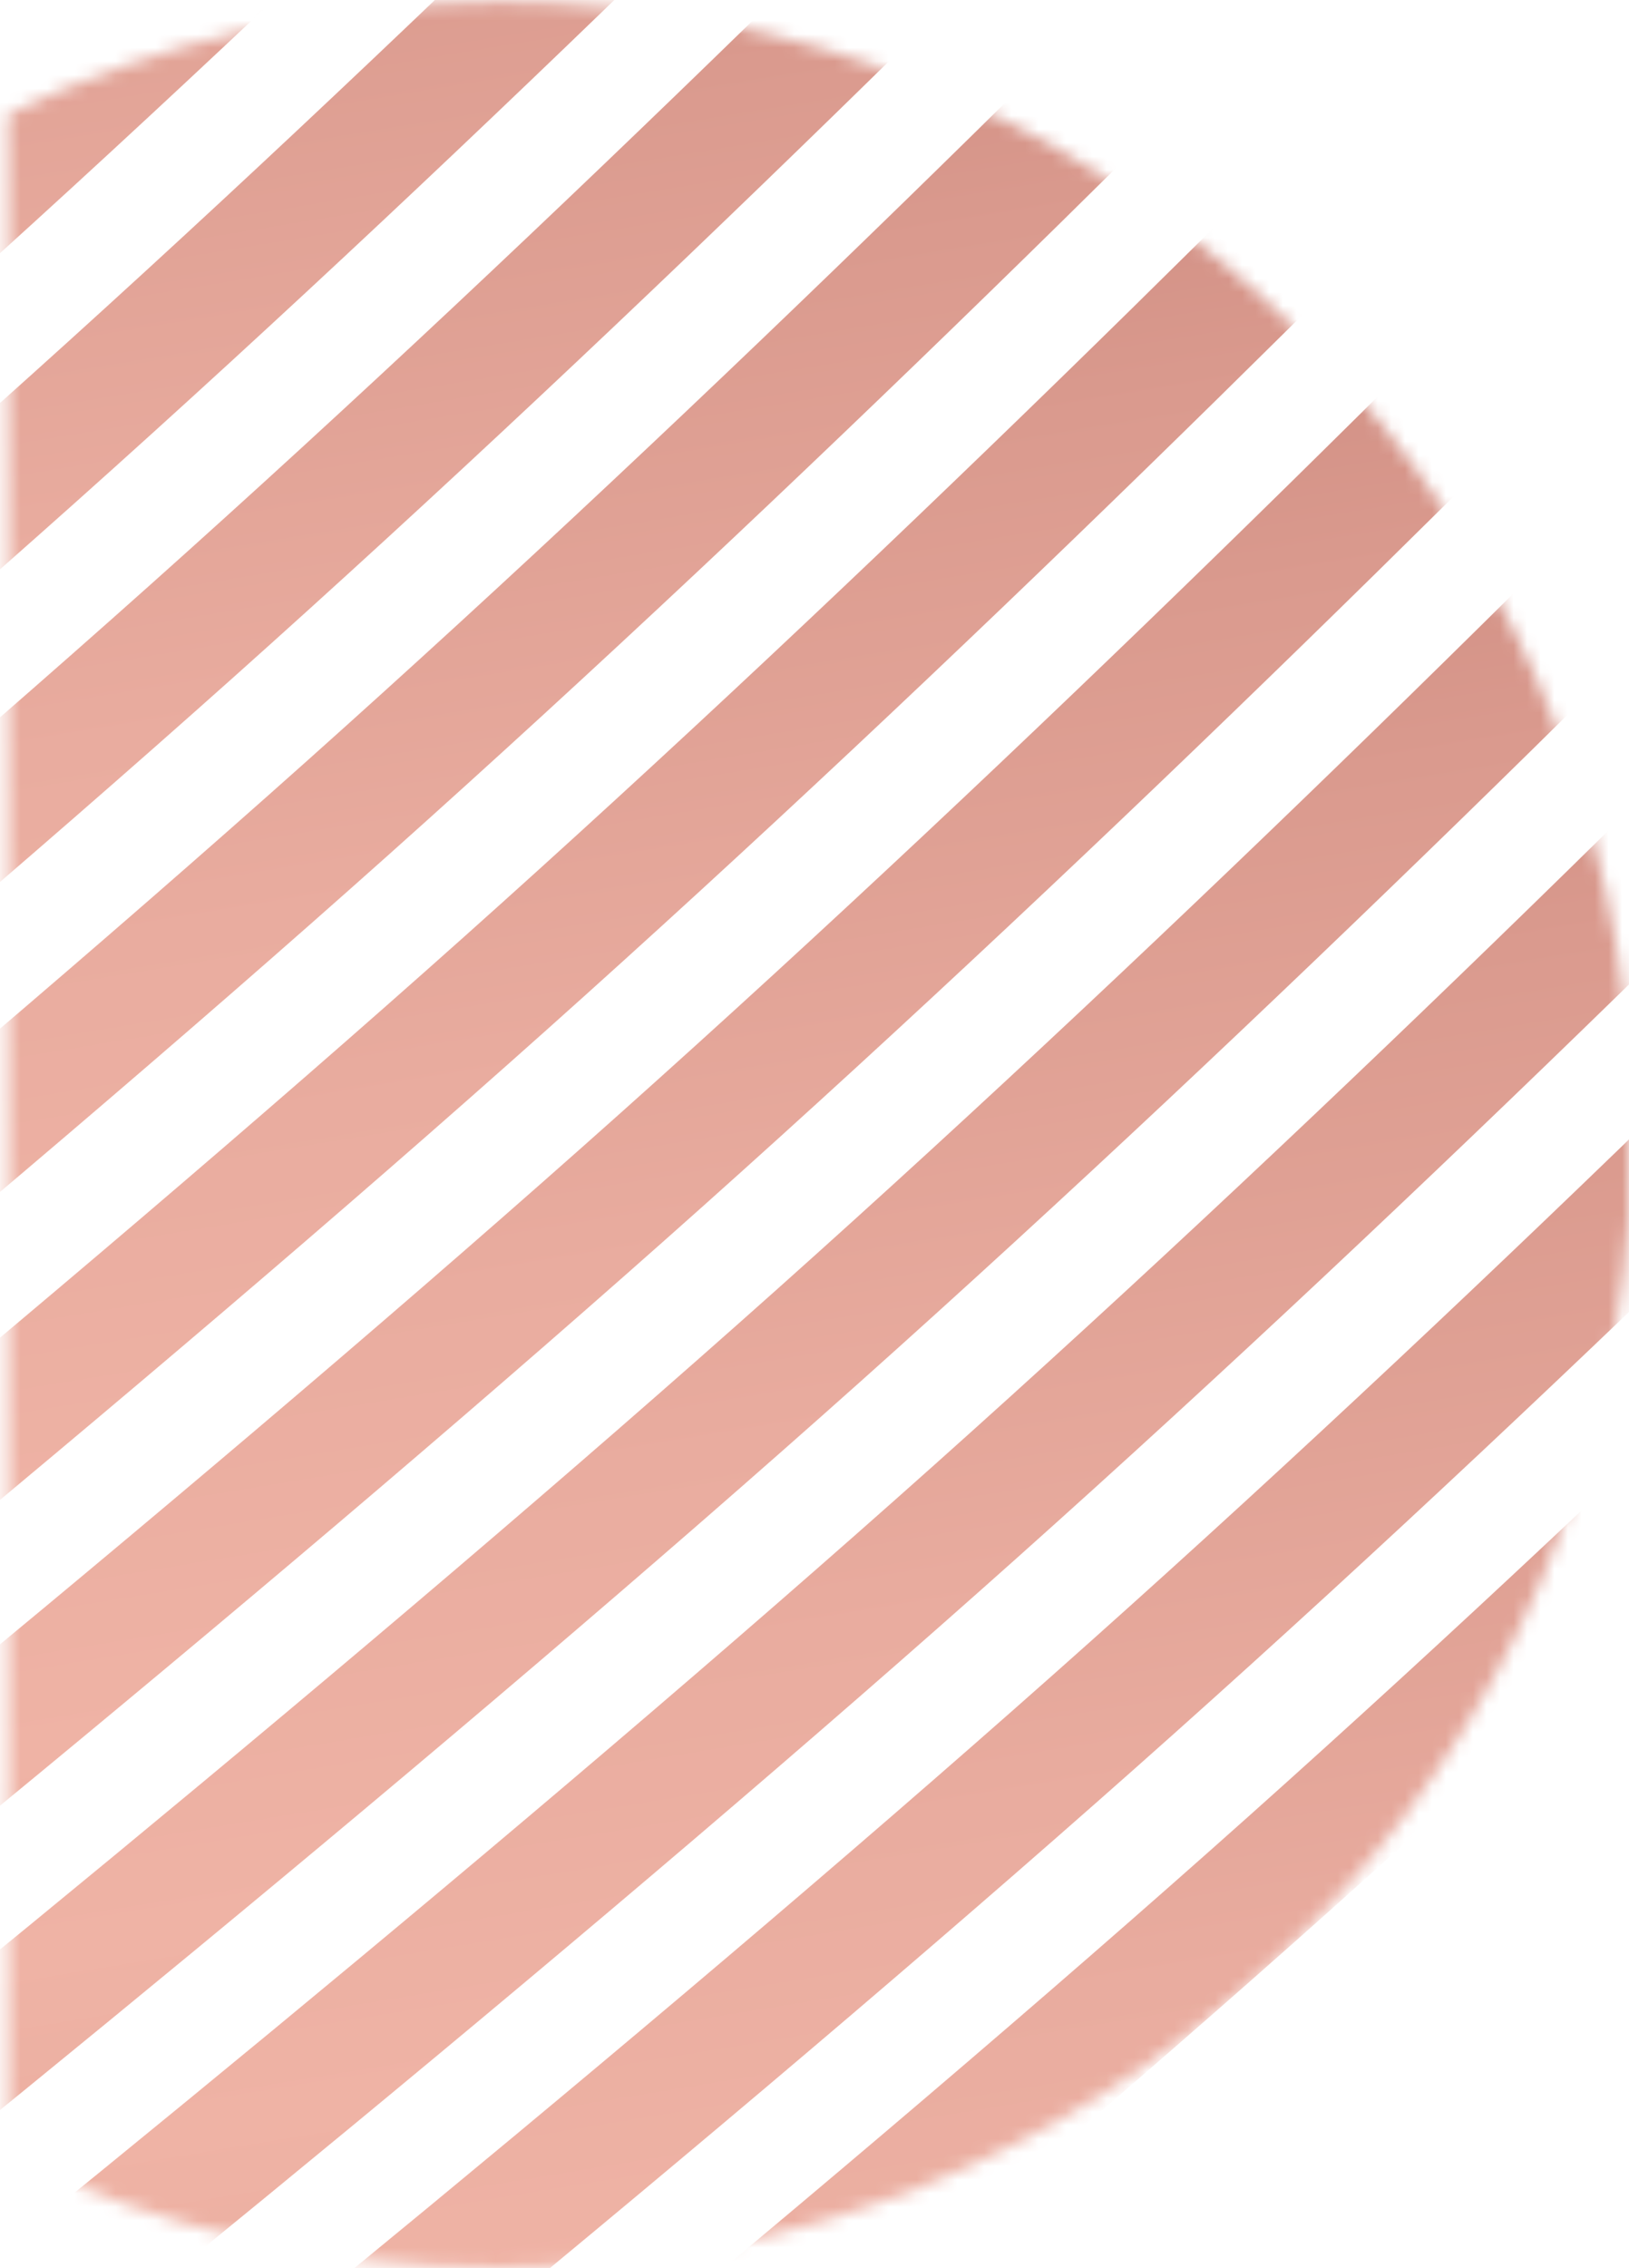
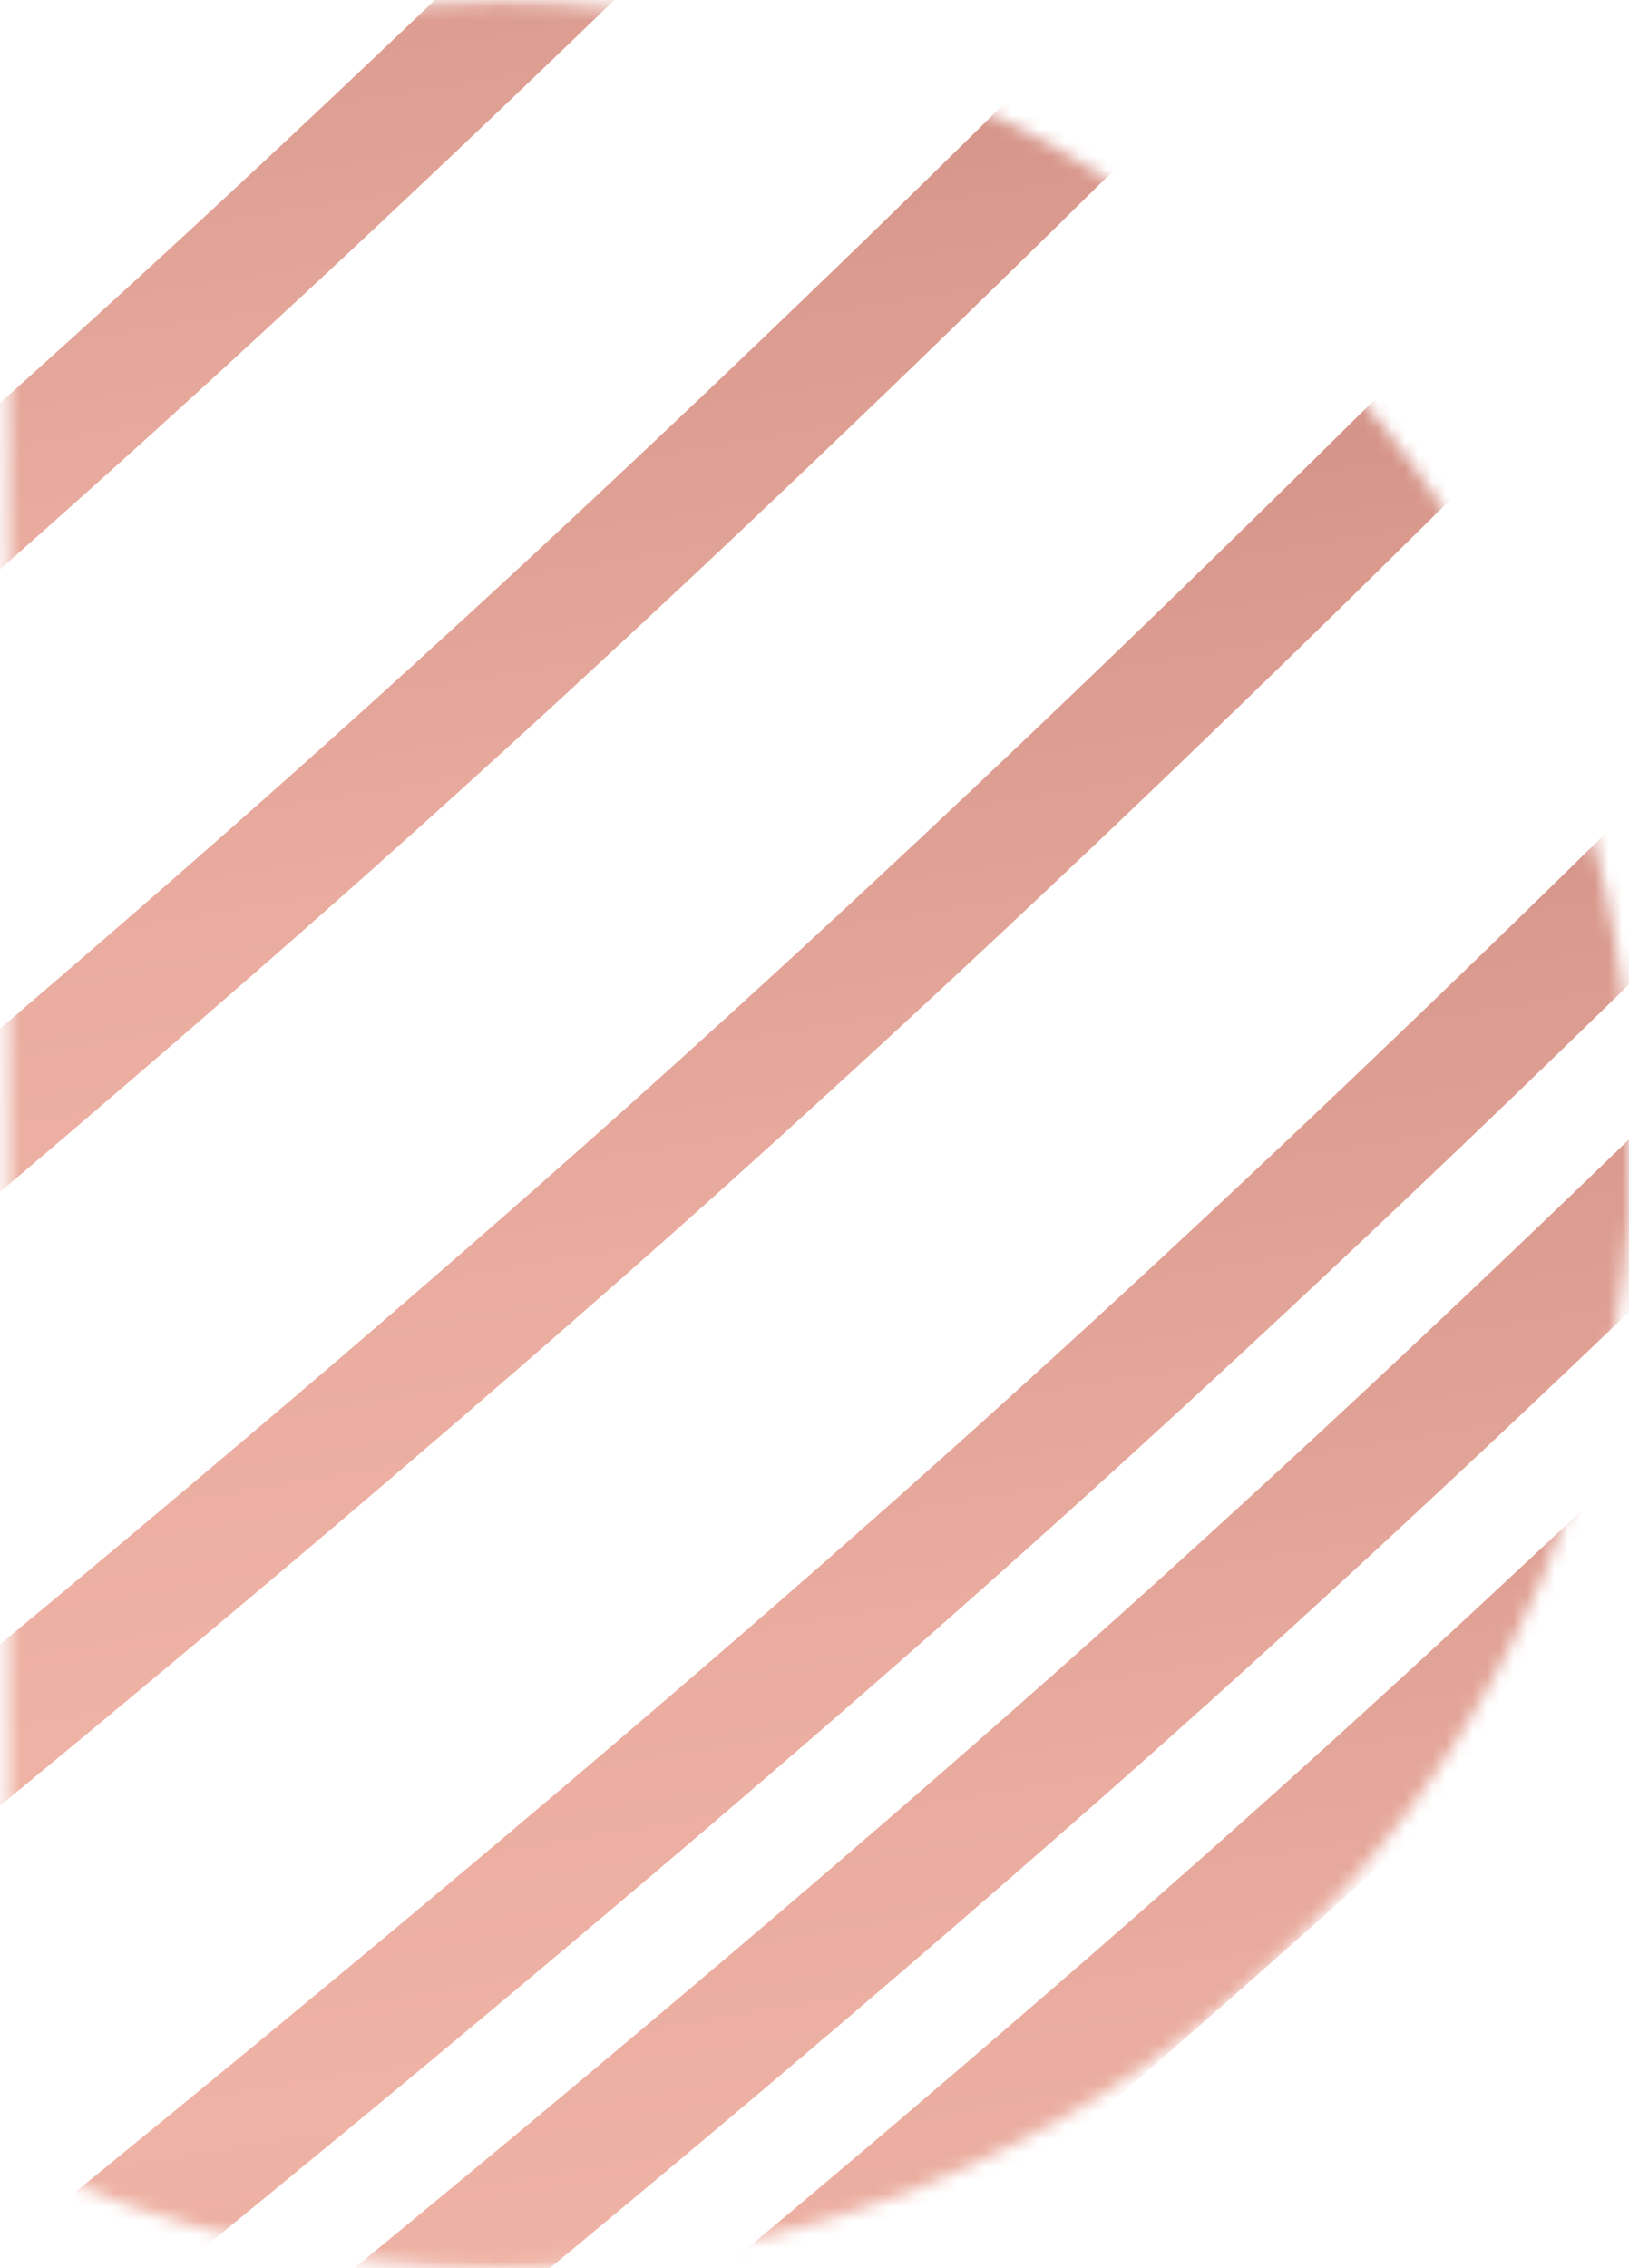
<svg xmlns="http://www.w3.org/2000/svg" width="120" height="167" viewBox="0 0 120 167" fill="none">
  <mask id="mask0_886_68" style="mask-type:luminance" maskUnits="userSpaceOnUse" x="0" y="0" width="120" height="167">
    <path d="M0.595 8.41V158.733C11.553 164.028 23.843 166.99 36.823 166.99C80.796 166.99 116.824 132.955 120 89.781V77.355C116.824 34.181 80.796 0.146 36.823 0.146C23.843 0.146 11.553 3.115 0.595 8.403" fill="white" />
  </mask>
  <g mask="url(#mask0_886_68)">
-     <path d="M-156.808 146.433L-162.331 139.117C-161.436 138.443 -72.394 71.031 -12.096 17.193C48.151 -36.6 107.013 -101.249 107.606 -101.894L114.388 -95.732C113.795 -95.081 54.622 -30.09 -5.995 24.036C-66.567 78.126 -155.912 145.759 -156.808 146.433Z" fill="url(#paint0_linear_886_68)" />
    <path d="M-145.243 159.385L-150.766 152.069C-149.87 151.395 -60.829 83.983 -0.531 30.146C59.709 -23.648 118.578 -88.297 119.163 -88.941L125.946 -82.78C125.353 -82.128 66.18 -17.138 5.563 36.988C-55.01 91.078 -144.347 158.712 -145.243 159.385Z" fill="url(#paint1_linear_886_68)" />
-     <path d="M-133.685 172.337L-139.209 165.02C-138.313 164.346 -49.272 96.934 11.027 43.097C71.274 -10.696 130.144 -75.346 130.728 -75.998L137.511 -69.836C136.918 -69.184 77.745 -4.194 17.128 49.932C-43.452 104.021 -132.789 171.648 -133.685 172.329" fill="url(#paint2_linear_886_68)" />
    <path d="M-122.128 185.289L-127.651 177.973C-126.755 177.299 -37.714 109.887 22.585 56.05C82.832 2.256 141.701 -62.393 142.286 -63.045L149.068 -56.884C148.476 -56.232 89.303 8.758 28.686 62.885C-31.894 116.974 -121.232 184.608 -122.128 185.282" fill="url(#paint3_linear_886_68)" />
-     <path d="M-110.562 198.241L-116.086 190.932C-115.19 190.258 -26.149 122.847 34.15 69.009C94.397 15.208 153.266 -49.441 153.851 -50.085L160.634 -43.924C160.041 -43.272 100.868 21.718 40.251 75.844C-20.329 129.934 -109.666 197.568 -110.562 198.241Z" fill="url(#paint4_linear_886_68)" />
    <path d="M-99.005 211.194L-104.528 203.878C-103.632 203.204 -14.591 135.792 45.708 81.954C105.955 28.161 164.824 -36.489 165.409 -37.14L172.191 -30.979C171.599 -30.327 112.426 34.663 51.809 88.79C-8.771 142.879 -98.109 210.505 -99.005 211.187" fill="url(#paint5_linear_886_68)" />
-     <path d="M-87.447 224.147L-92.97 216.83C-92.074 216.156 -3.033 148.744 57.265 94.907C117.512 41.114 176.382 -23.536 176.967 -24.188L183.749 -18.026C183.157 -17.375 123.983 47.616 63.366 101.742C2.786 155.832 -86.551 223.458 -87.447 224.139" fill="url(#paint6_linear_886_68)" />
    <path d="M-75.882 237.098L-81.405 229.781C-80.509 229.107 8.532 161.696 68.831 107.858C129.077 54.065 187.947 -10.585 188.532 -11.236L195.314 -5.075C194.722 -4.423 135.549 60.567 74.932 114.693C14.352 168.783 -74.986 236.409 -75.882 237.091" fill="url(#paint7_linear_886_68)" />
    <path d="M-64.324 250.05L-69.847 242.733C-68.951 242.06 20.09 174.648 80.388 120.81C140.635 67.017 199.505 2.368 200.09 1.716L206.872 7.877C206.279 8.529 147.106 73.519 86.489 127.645C25.909 181.735 -63.428 249.369 -64.324 250.043" fill="url(#paint8_linear_886_68)" />
    <path d="M-52.766 263.003L-58.29 255.686C-57.394 255.012 31.647 187.6 91.946 133.763C152.193 79.97 211.062 15.32 211.647 14.668L218.429 20.83C217.837 21.482 158.664 86.472 98.047 140.598C37.467 194.687 -51.87 262.314 -52.766 262.995" fill="url(#paint9_linear_886_68)" />
  </g>
  <defs>
    <linearGradient id="paint0_linear_886_68" x1="1182.62" y1="-268.91" x2="1224.91" y2="-12.469" gradientUnits="userSpaceOnUse">
      <stop stop-color="#C48076" />
      <stop offset="0.05" stop-color="#C48076" />
      <stop offset="0.22" stop-color="#DA9A8E" />
      <stop offset="0.38" stop-color="#E9AC9F" />
      <stop offset="0.49" stop-color="#EFB3A5" />
      <stop offset="0.61" stop-color="#E7AA9C" />
      <stop offset="0.8" stop-color="#D39286" />
      <stop offset="0.92" stop-color="#C48076" />
      <stop offset="1" stop-color="#C48076" />
    </linearGradient>
    <linearGradient id="paint1_linear_886_68" x1="1194.15" y1="-255.958" x2="1236.44" y2="0.483" gradientUnits="userSpaceOnUse">
      <stop stop-color="#C48076" />
      <stop offset="0.05" stop-color="#C48076" />
      <stop offset="0.22" stop-color="#DA9A8E" />
      <stop offset="0.38" stop-color="#E9AC9F" />
      <stop offset="0.49" stop-color="#EFB3A5" />
      <stop offset="0.61" stop-color="#E7AA9C" />
      <stop offset="0.8" stop-color="#D39286" />
      <stop offset="0.92" stop-color="#C48076" />
      <stop offset="1" stop-color="#C48076" />
    </linearGradient>
    <linearGradient id="paint2_linear_886_68" x1="1205.74" y1="-243.019" x2="1248.04" y2="13.429" gradientUnits="userSpaceOnUse">
      <stop stop-color="#C48076" />
      <stop offset="0.05" stop-color="#C48076" />
      <stop offset="0.22" stop-color="#DA9A8E" />
      <stop offset="0.38" stop-color="#E9AC9F" />
      <stop offset="0.49" stop-color="#EFB3A5" />
      <stop offset="0.61" stop-color="#E7AA9C" />
      <stop offset="0.8" stop-color="#D39286" />
      <stop offset="0.92" stop-color="#C48076" />
      <stop offset="1" stop-color="#C48076" />
    </linearGradient>
    <linearGradient id="paint3_linear_886_68" x1="1217.3" y1="-230.066" x2="1259.6" y2="26.382" gradientUnits="userSpaceOnUse">
      <stop stop-color="#C48076" />
      <stop offset="0.05" stop-color="#C48076" />
      <stop offset="0.22" stop-color="#DA9A8E" />
      <stop offset="0.38" stop-color="#E9AC9F" />
      <stop offset="0.49" stop-color="#EFB3A5" />
      <stop offset="0.61" stop-color="#E7AA9C" />
      <stop offset="0.8" stop-color="#D39286" />
      <stop offset="0.92" stop-color="#C48076" />
      <stop offset="1" stop-color="#C48076" />
    </linearGradient>
    <linearGradient id="paint4_linear_886_68" x1="1228.87" y1="-217.102" x2="1271.16" y2="39.339" gradientUnits="userSpaceOnUse">
      <stop stop-color="#C48076" />
      <stop offset="0.05" stop-color="#C48076" />
      <stop offset="0.22" stop-color="#DA9A8E" />
      <stop offset="0.38" stop-color="#E9AC9F" />
      <stop offset="0.49" stop-color="#EFB3A5" />
      <stop offset="0.61" stop-color="#E7AA9C" />
      <stop offset="0.8" stop-color="#D39286" />
      <stop offset="0.92" stop-color="#C48076" />
      <stop offset="1" stop-color="#C48076" />
    </linearGradient>
    <linearGradient id="paint5_linear_886_68" x1="1240.42" y1="-204.162" x2="1282.72" y2="52.287" gradientUnits="userSpaceOnUse">
      <stop stop-color="#C48076" />
      <stop offset="0.05" stop-color="#C48076" />
      <stop offset="0.22" stop-color="#DA9A8E" />
      <stop offset="0.38" stop-color="#E9AC9F" />
      <stop offset="0.49" stop-color="#EFB3A5" />
      <stop offset="0.61" stop-color="#E7AA9C" />
      <stop offset="0.8" stop-color="#D39286" />
      <stop offset="0.92" stop-color="#C48076" />
      <stop offset="1" stop-color="#C48076" />
    </linearGradient>
    <linearGradient id="paint6_linear_886_68" x1="1251.98" y1="-191.209" x2="1294.28" y2="65.24" gradientUnits="userSpaceOnUse">
      <stop stop-color="#C48076" />
      <stop offset="0.05" stop-color="#C48076" />
      <stop offset="0.22" stop-color="#DA9A8E" />
      <stop offset="0.38" stop-color="#E9AC9F" />
      <stop offset="0.49" stop-color="#EFB3A5" />
      <stop offset="0.61" stop-color="#E7AA9C" />
      <stop offset="0.8" stop-color="#D39286" />
      <stop offset="0.92" stop-color="#C48076" />
      <stop offset="1" stop-color="#C48076" />
    </linearGradient>
    <linearGradient id="paint7_linear_886_68" x1="1263.55" y1="-178.258" x2="1305.84" y2="78.191" gradientUnits="userSpaceOnUse">
      <stop stop-color="#C48076" />
      <stop offset="0.05" stop-color="#C48076" />
      <stop offset="0.22" stop-color="#DA9A8E" />
      <stop offset="0.38" stop-color="#E9AC9F" />
      <stop offset="0.49" stop-color="#EFB3A5" />
      <stop offset="0.61" stop-color="#E7AA9C" />
      <stop offset="0.8" stop-color="#D39286" />
      <stop offset="0.92" stop-color="#C48076" />
      <stop offset="1" stop-color="#C48076" />
    </linearGradient>
    <linearGradient id="paint8_linear_886_68" x1="1275.1" y1="-165.306" x2="1317.4" y2="91.143" gradientUnits="userSpaceOnUse">
      <stop stop-color="#C48076" />
      <stop offset="0.05" stop-color="#C48076" />
      <stop offset="0.22" stop-color="#DA9A8E" />
      <stop offset="0.38" stop-color="#E9AC9F" />
      <stop offset="0.49" stop-color="#EFB3A5" />
      <stop offset="0.61" stop-color="#E7AA9C" />
      <stop offset="0.8" stop-color="#D39286" />
      <stop offset="0.92" stop-color="#C48076" />
      <stop offset="1" stop-color="#C48076" />
    </linearGradient>
    <linearGradient id="paint9_linear_886_68" x1="1286.66" y1="-152.353" x2="1328.96" y2="104.095" gradientUnits="userSpaceOnUse">
      <stop stop-color="#C48076" />
      <stop offset="0.05" stop-color="#C48076" />
      <stop offset="0.22" stop-color="#DA9A8E" />
      <stop offset="0.38" stop-color="#E9AC9F" />
      <stop offset="0.49" stop-color="#EFB3A5" />
      <stop offset="0.61" stop-color="#E7AA9C" />
      <stop offset="0.8" stop-color="#D39286" />
      <stop offset="0.92" stop-color="#C48076" />
      <stop offset="1" stop-color="#C48076" />
    </linearGradient>
  </defs>
</svg>